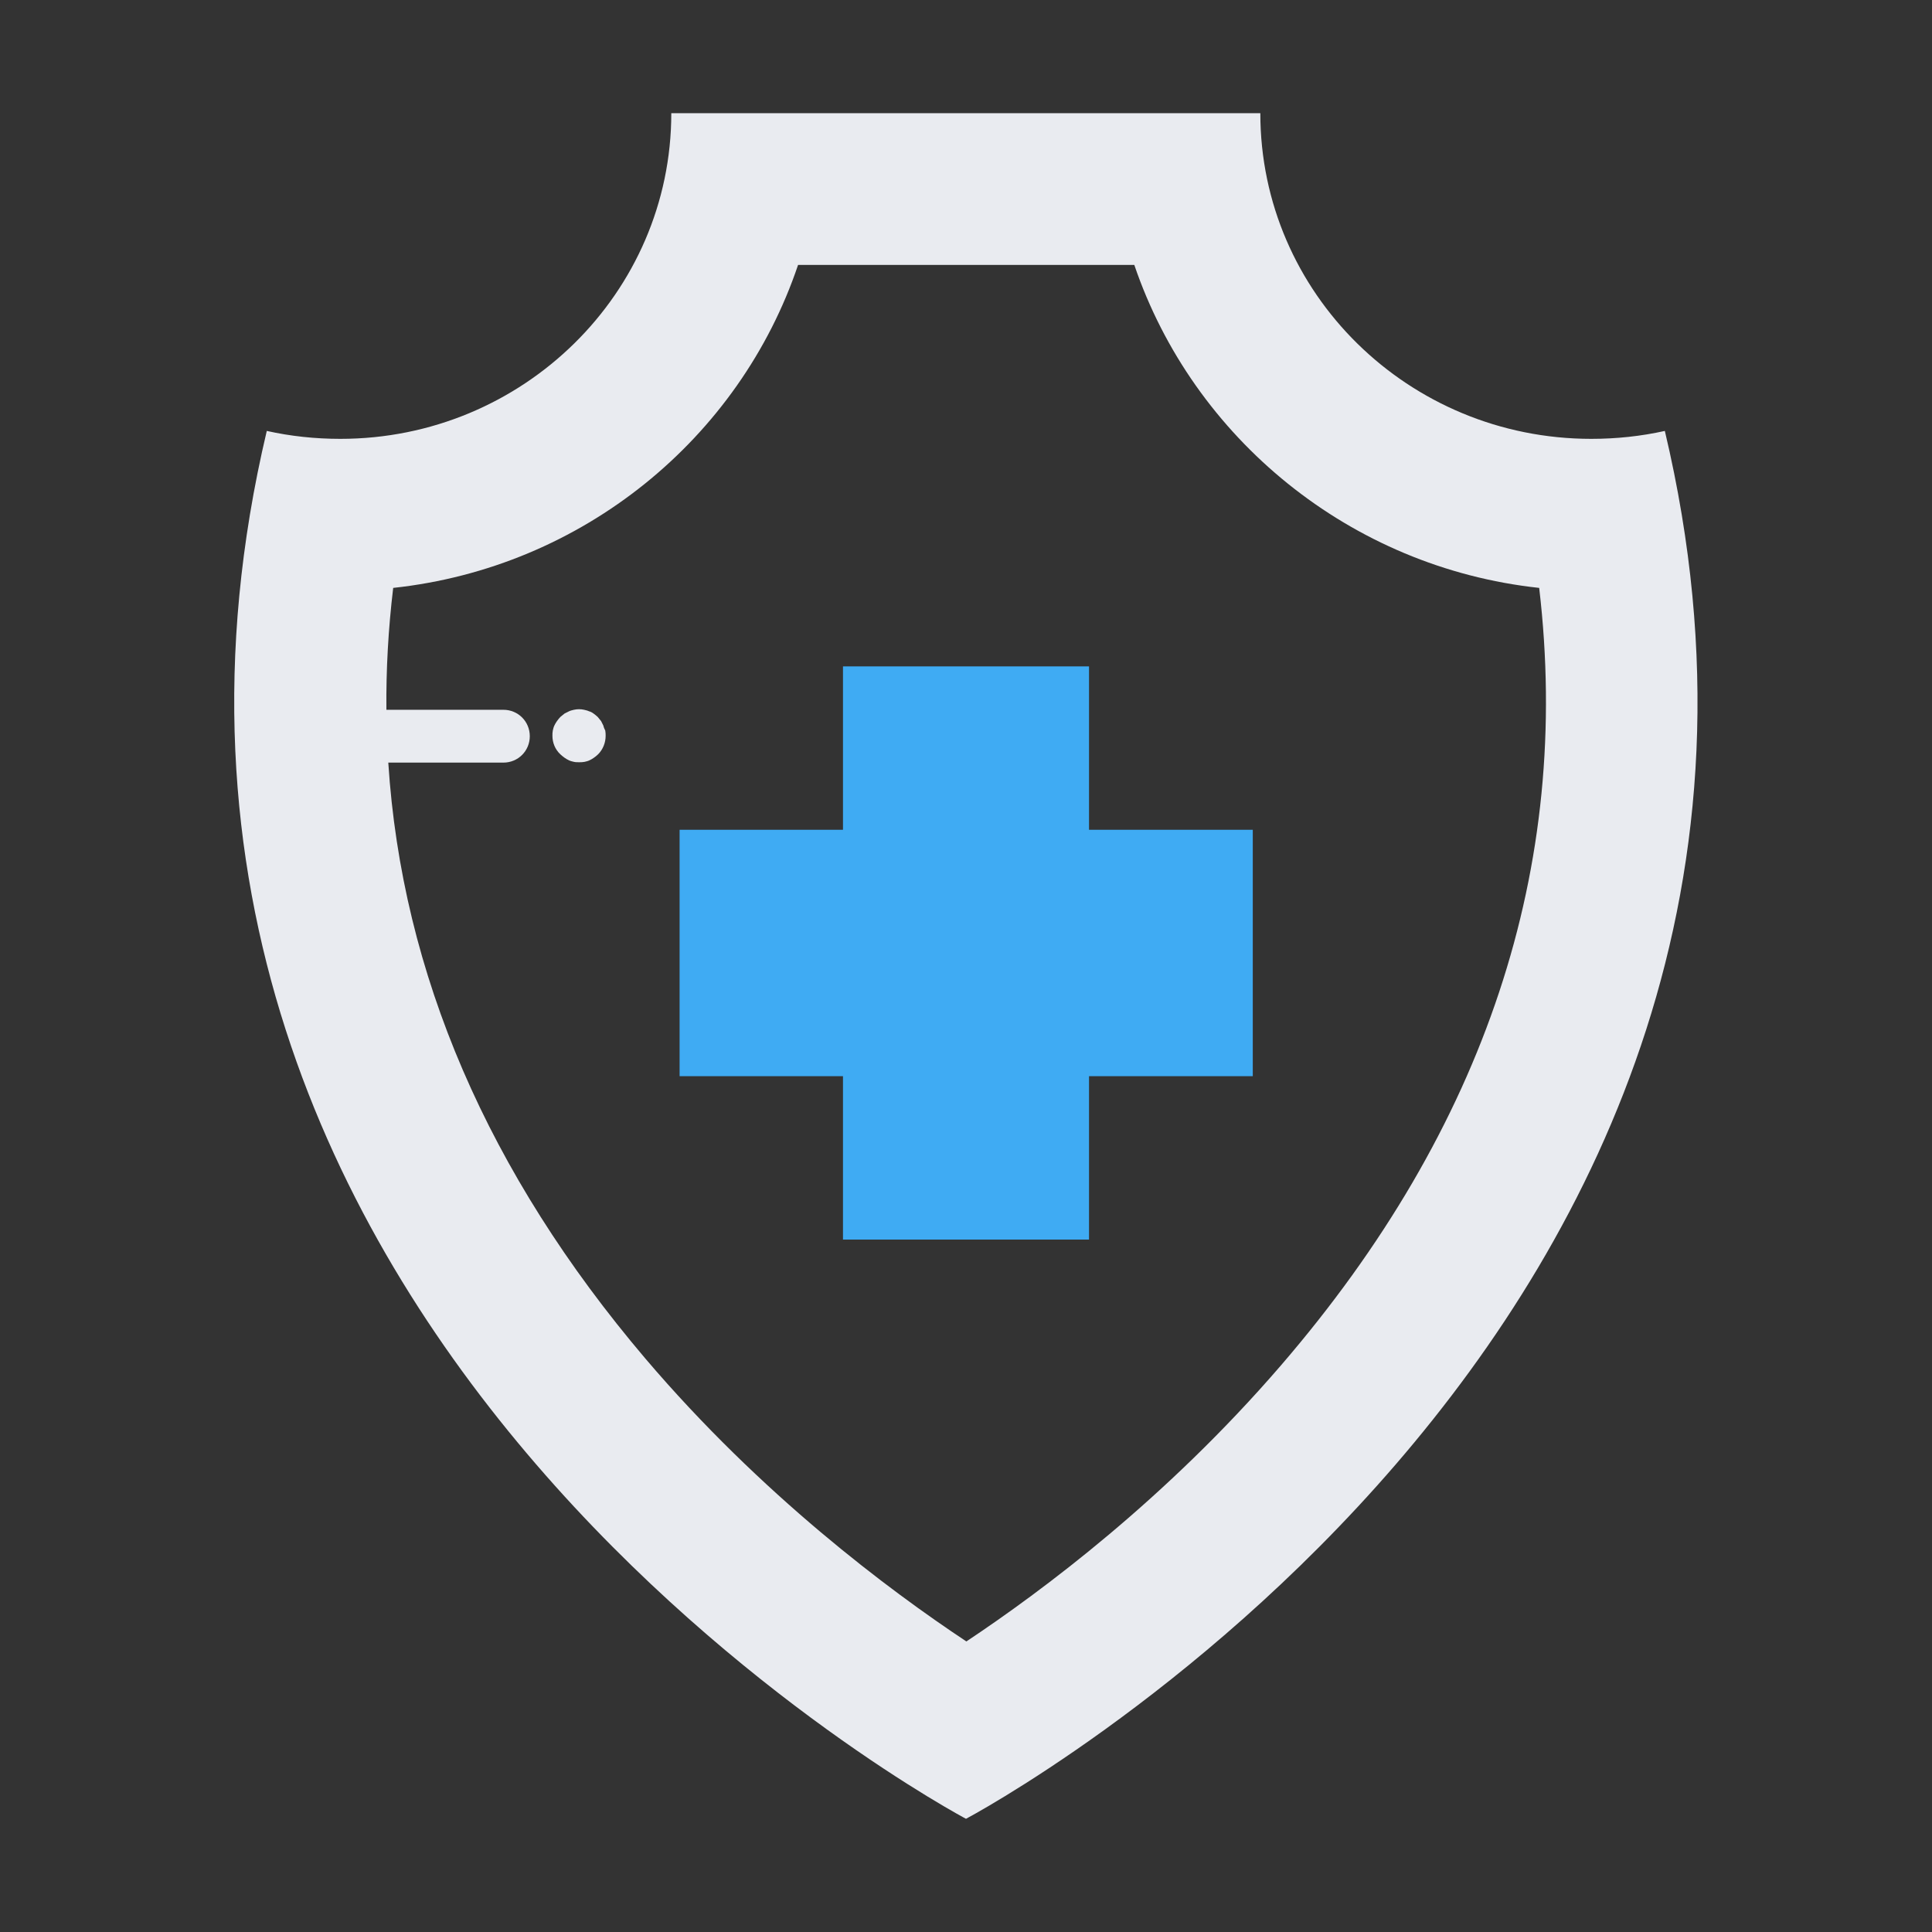
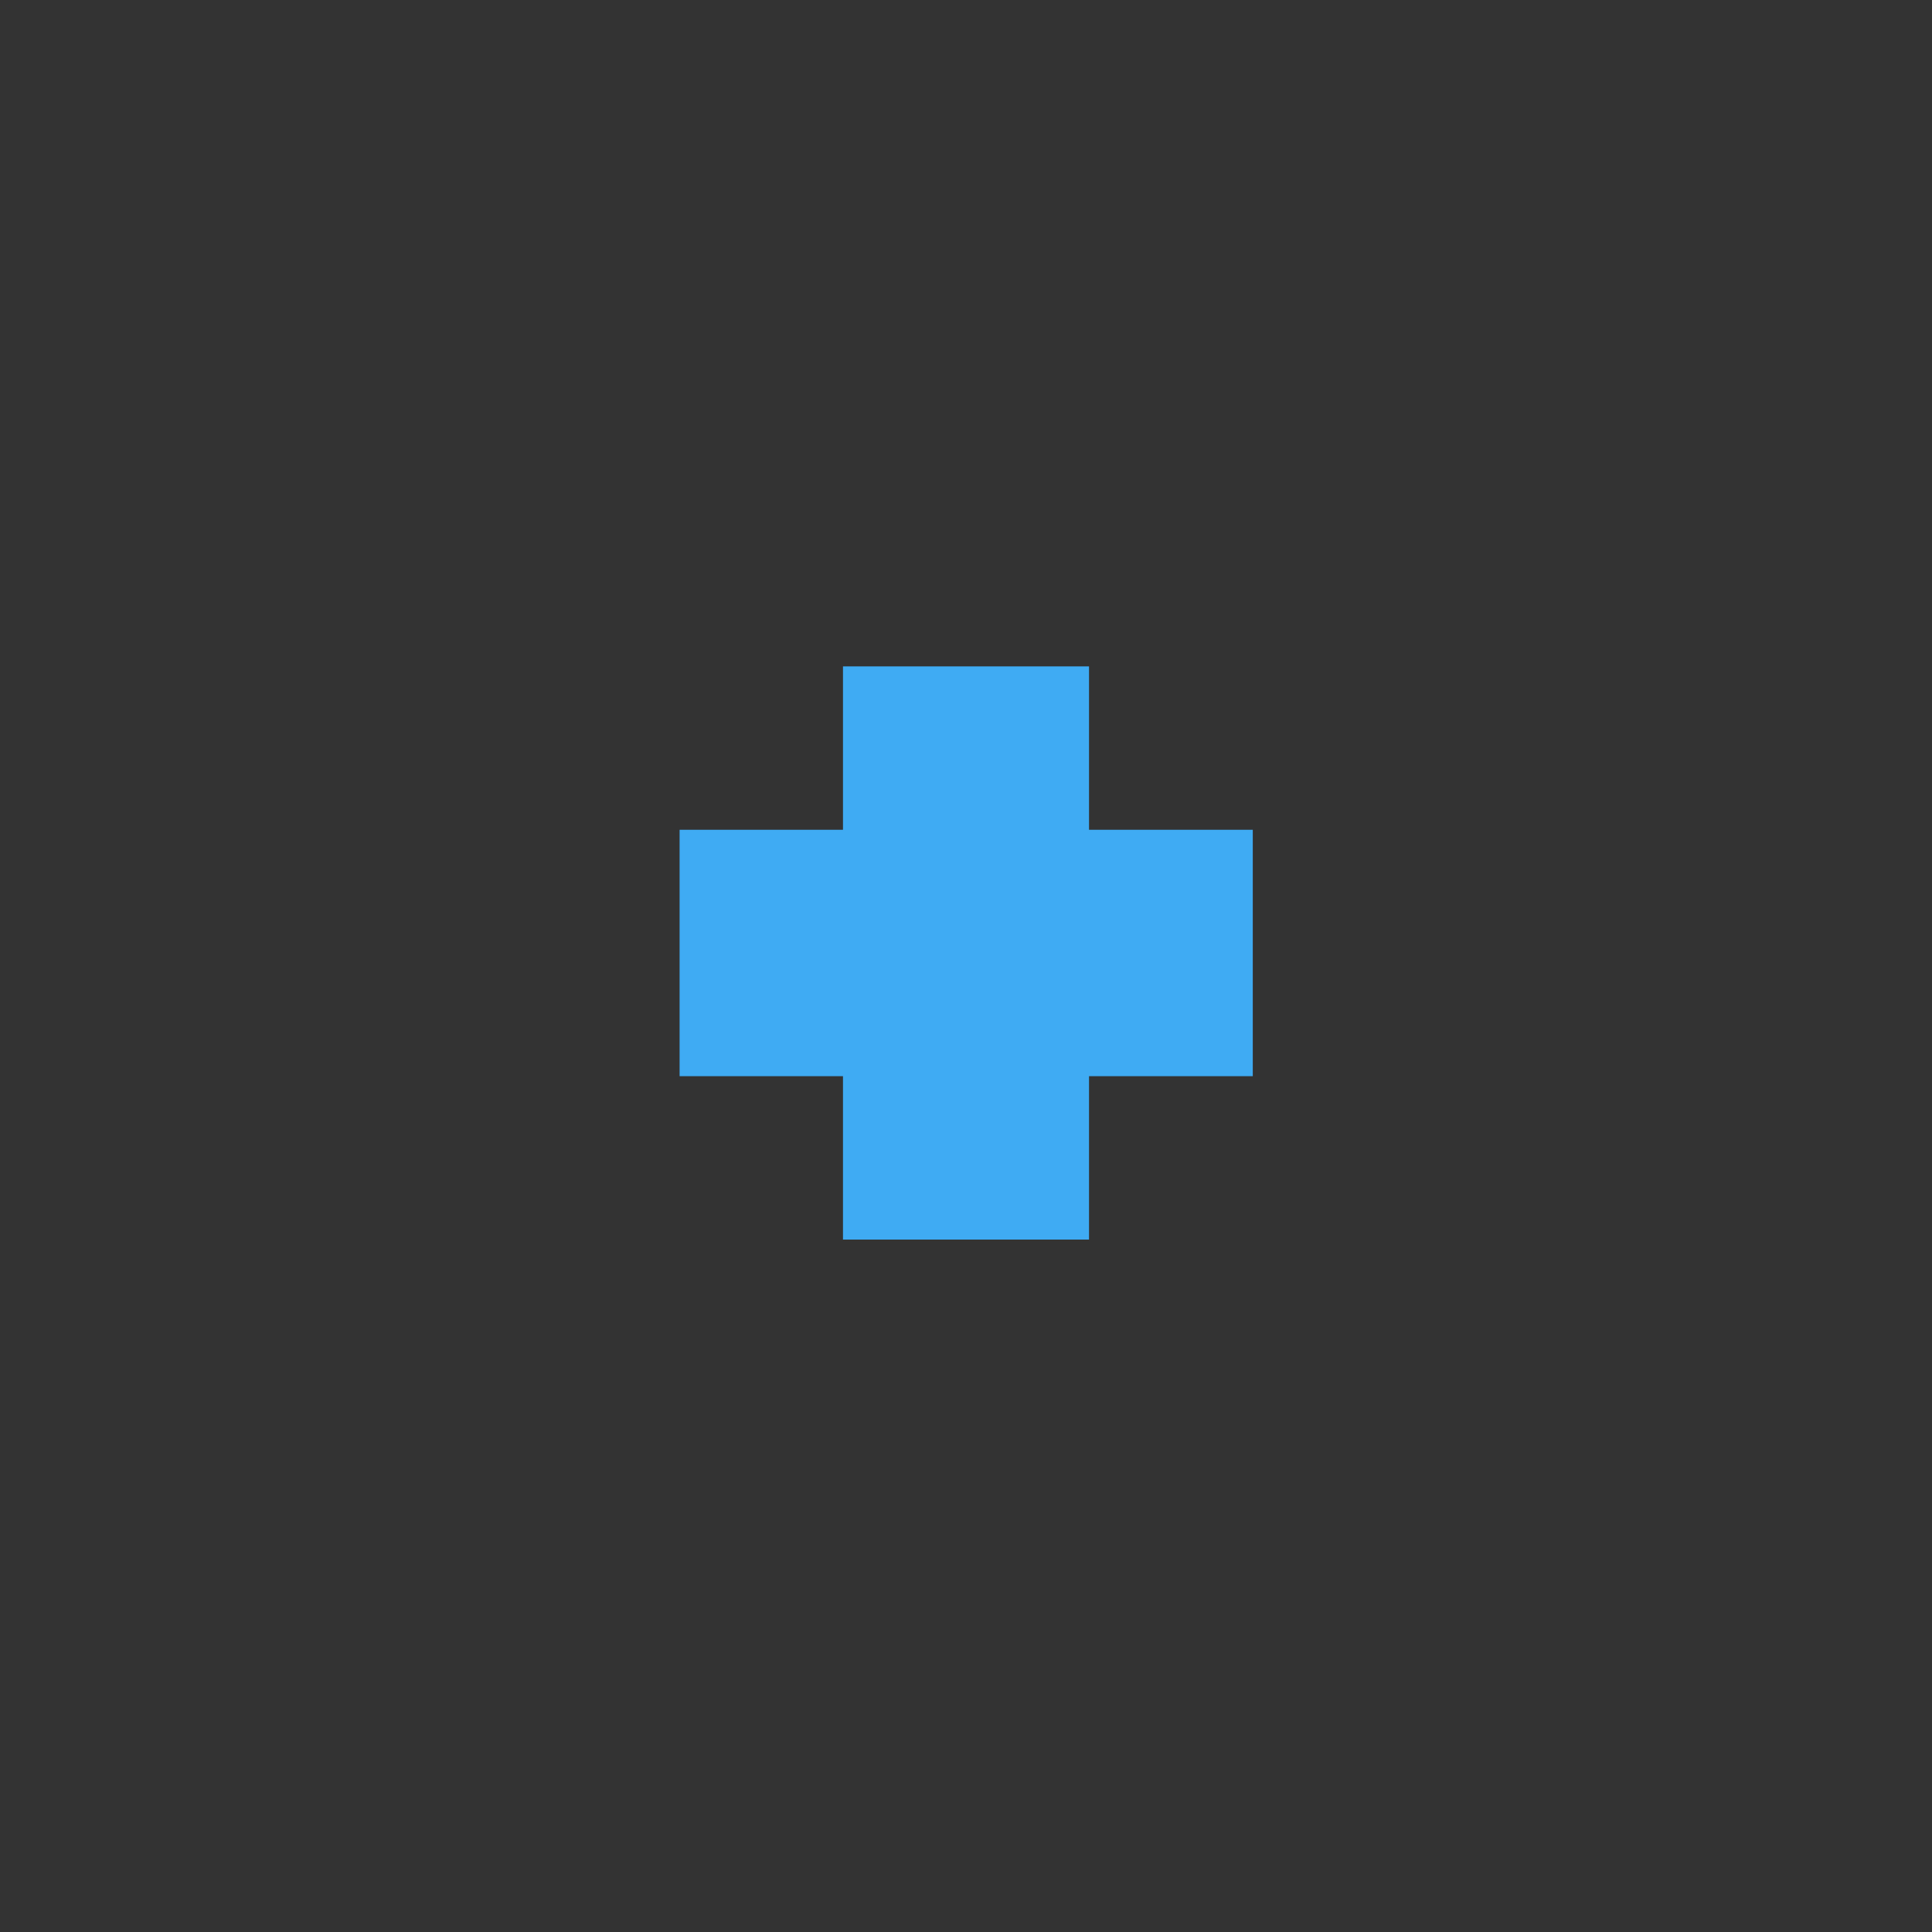
<svg xmlns="http://www.w3.org/2000/svg" id="Layer_1" style="enable-background:new 0 0 512 512;" version="1.1" viewBox="0 0 512 512">
  <rect x="0" y="0" width="512" height="512" fill="#333333" stroke="none" />
  <style type="text/css"> .st0{fill:#e9ebf0;} .st1{fill:#3fabf3b3;} </style>
  <g>
    <g>
      <g>
        <polygon class="st1" points="288.6,176.6 223.4,176.6 223.4,219.9 180.1,219.9 180.1,285.2 223.4,285.2 223.4,328.5 288.6,328.5 288.6,285.2 332,285.2 332,219.9 288.6,219.9" />
      </g>
-       <path class="st0" d="M441.2,114.2c-6.3,1.4-12.8,2.1-19.5,2.1c-48.4,0-87.7-38.6-87.7-86.3H177.9c0,47.6-39.3,86.3-87.7,86.3 c-6.7,0-13.2-0.7-19.5-2.1C13.9,354,256,482,256,482S498.1,354,441.2,114.2z M339.5,361.8c-30.5,35.4-63.4,59.9-83.4,73.2 c-20.5-13.6-54.4-38.9-85.1-75c-41.7-49.1-64.5-102-68.1-157.9h30.5c3.9,0,7-3.1,7-7c0-3.9-3.1-7-7-7h-31 c-0.1-10.7,0.5-21.4,1.8-32.3c50.2-5.4,91.8-39.6,107.3-85.6h89.1c15.6,45.9,57.2,80.2,107.3,85.6 C416.6,229.7,393.7,298.9,339.5,361.8z" />
-       <path class="st0" d="M159.9,192.3c-0.2-0.4-0.4-0.8-0.6-1.2c-0.3-0.4-0.6-0.7-0.9-1.1c-0.3-0.3-0.7-0.6-1.1-0.9 c-0.4-0.3-0.8-0.5-1.2-0.6c-0.4-0.2-0.9-0.3-1.3-0.4c-0.9-0.2-1.8-0.2-2.7,0c-0.4,0.1-0.9,0.2-1.3,0.4c-0.4,0.2-0.8,0.4-1.2,0.6 c-0.4,0.3-0.7,0.6-1.1,0.9c-0.3,0.3-0.6,0.7-0.9,1.1c-0.3,0.4-0.5,0.8-0.7,1.2c-0.2,0.4-0.3,0.9-0.4,1.3c-0.1,0.5-0.1,0.9-0.1,1.4 c0,1.8,0.7,3.6,2.1,4.9c0.3,0.3,0.7,0.6,1.1,0.9s0.8,0.5,1.2,0.7c0.4,0.2,0.9,0.3,1.3,0.4c0.4,0.1,0.9,0.1,1.4,0.1 c0.5,0,0.9,0,1.4-0.1c0.4-0.1,0.9-0.2,1.3-0.4c0.4-0.2,0.8-0.4,1.2-0.7c0.4-0.3,0.7-0.5,1.1-0.9c1.3-1.3,2-3.1,2-4.9 c0-0.4,0-0.9-0.1-1.4C160.2,193.2,160,192.8,159.9,192.3z" />
    </g>
  </g>
</svg>